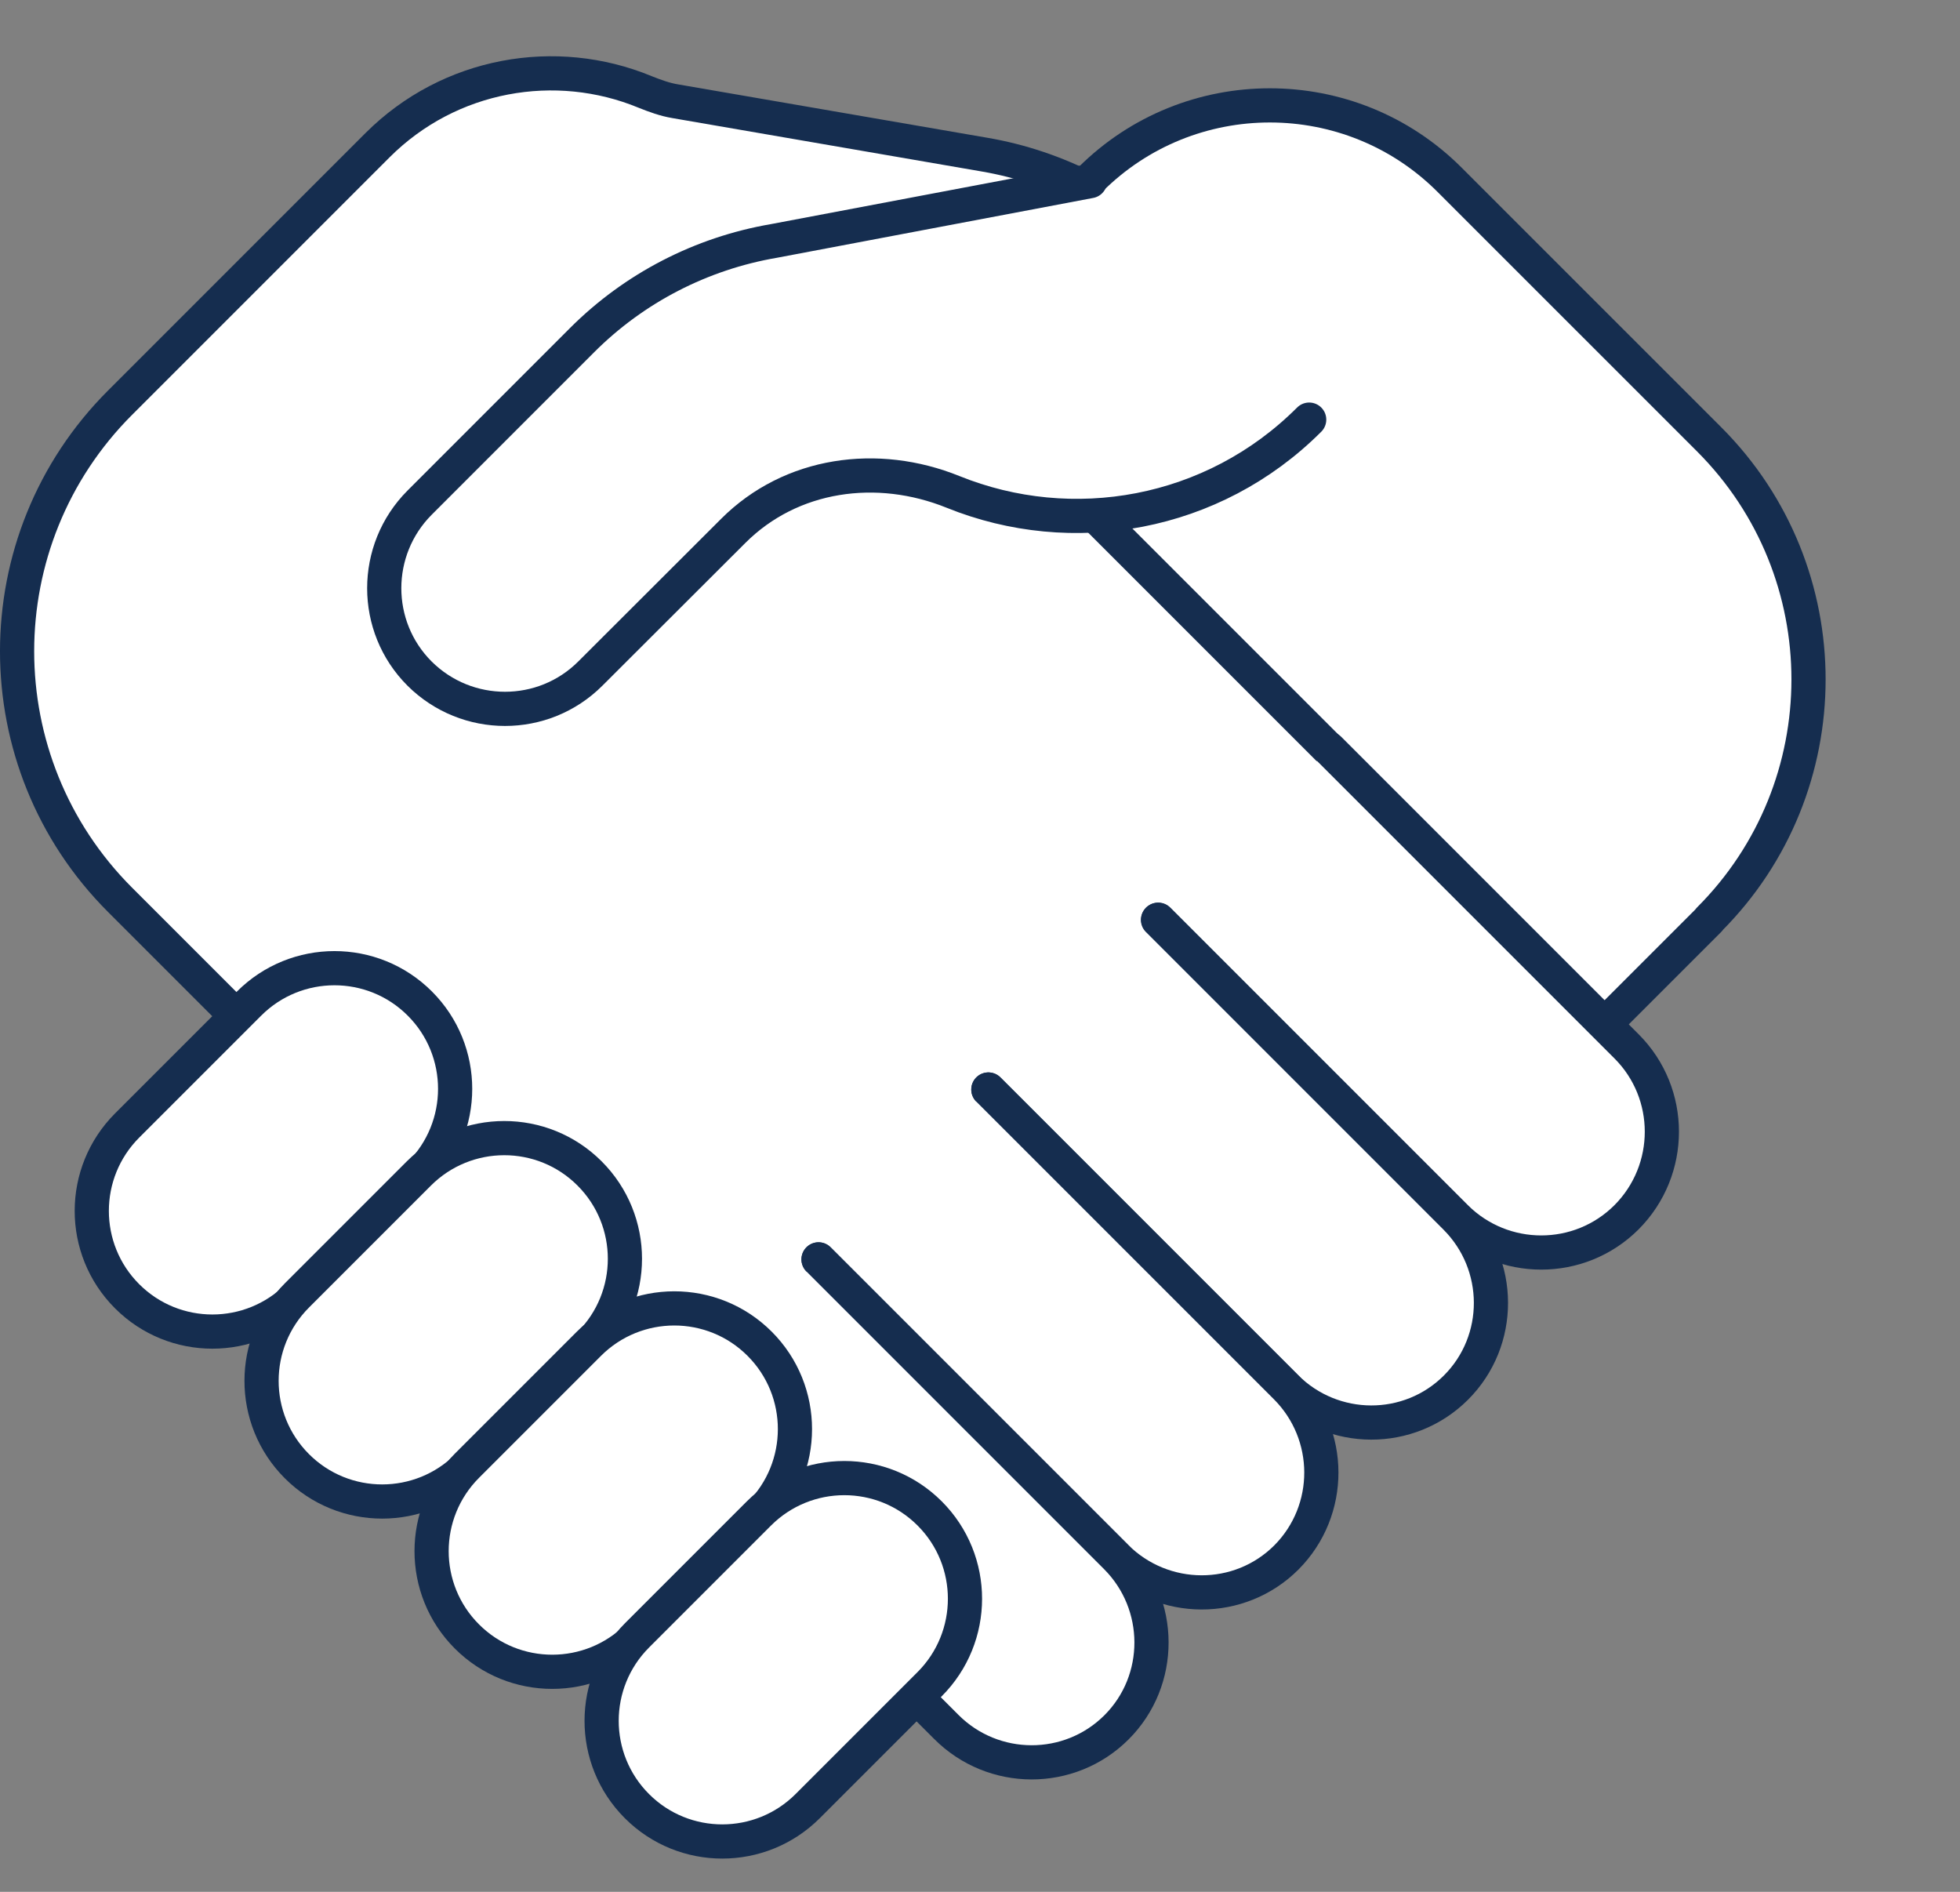
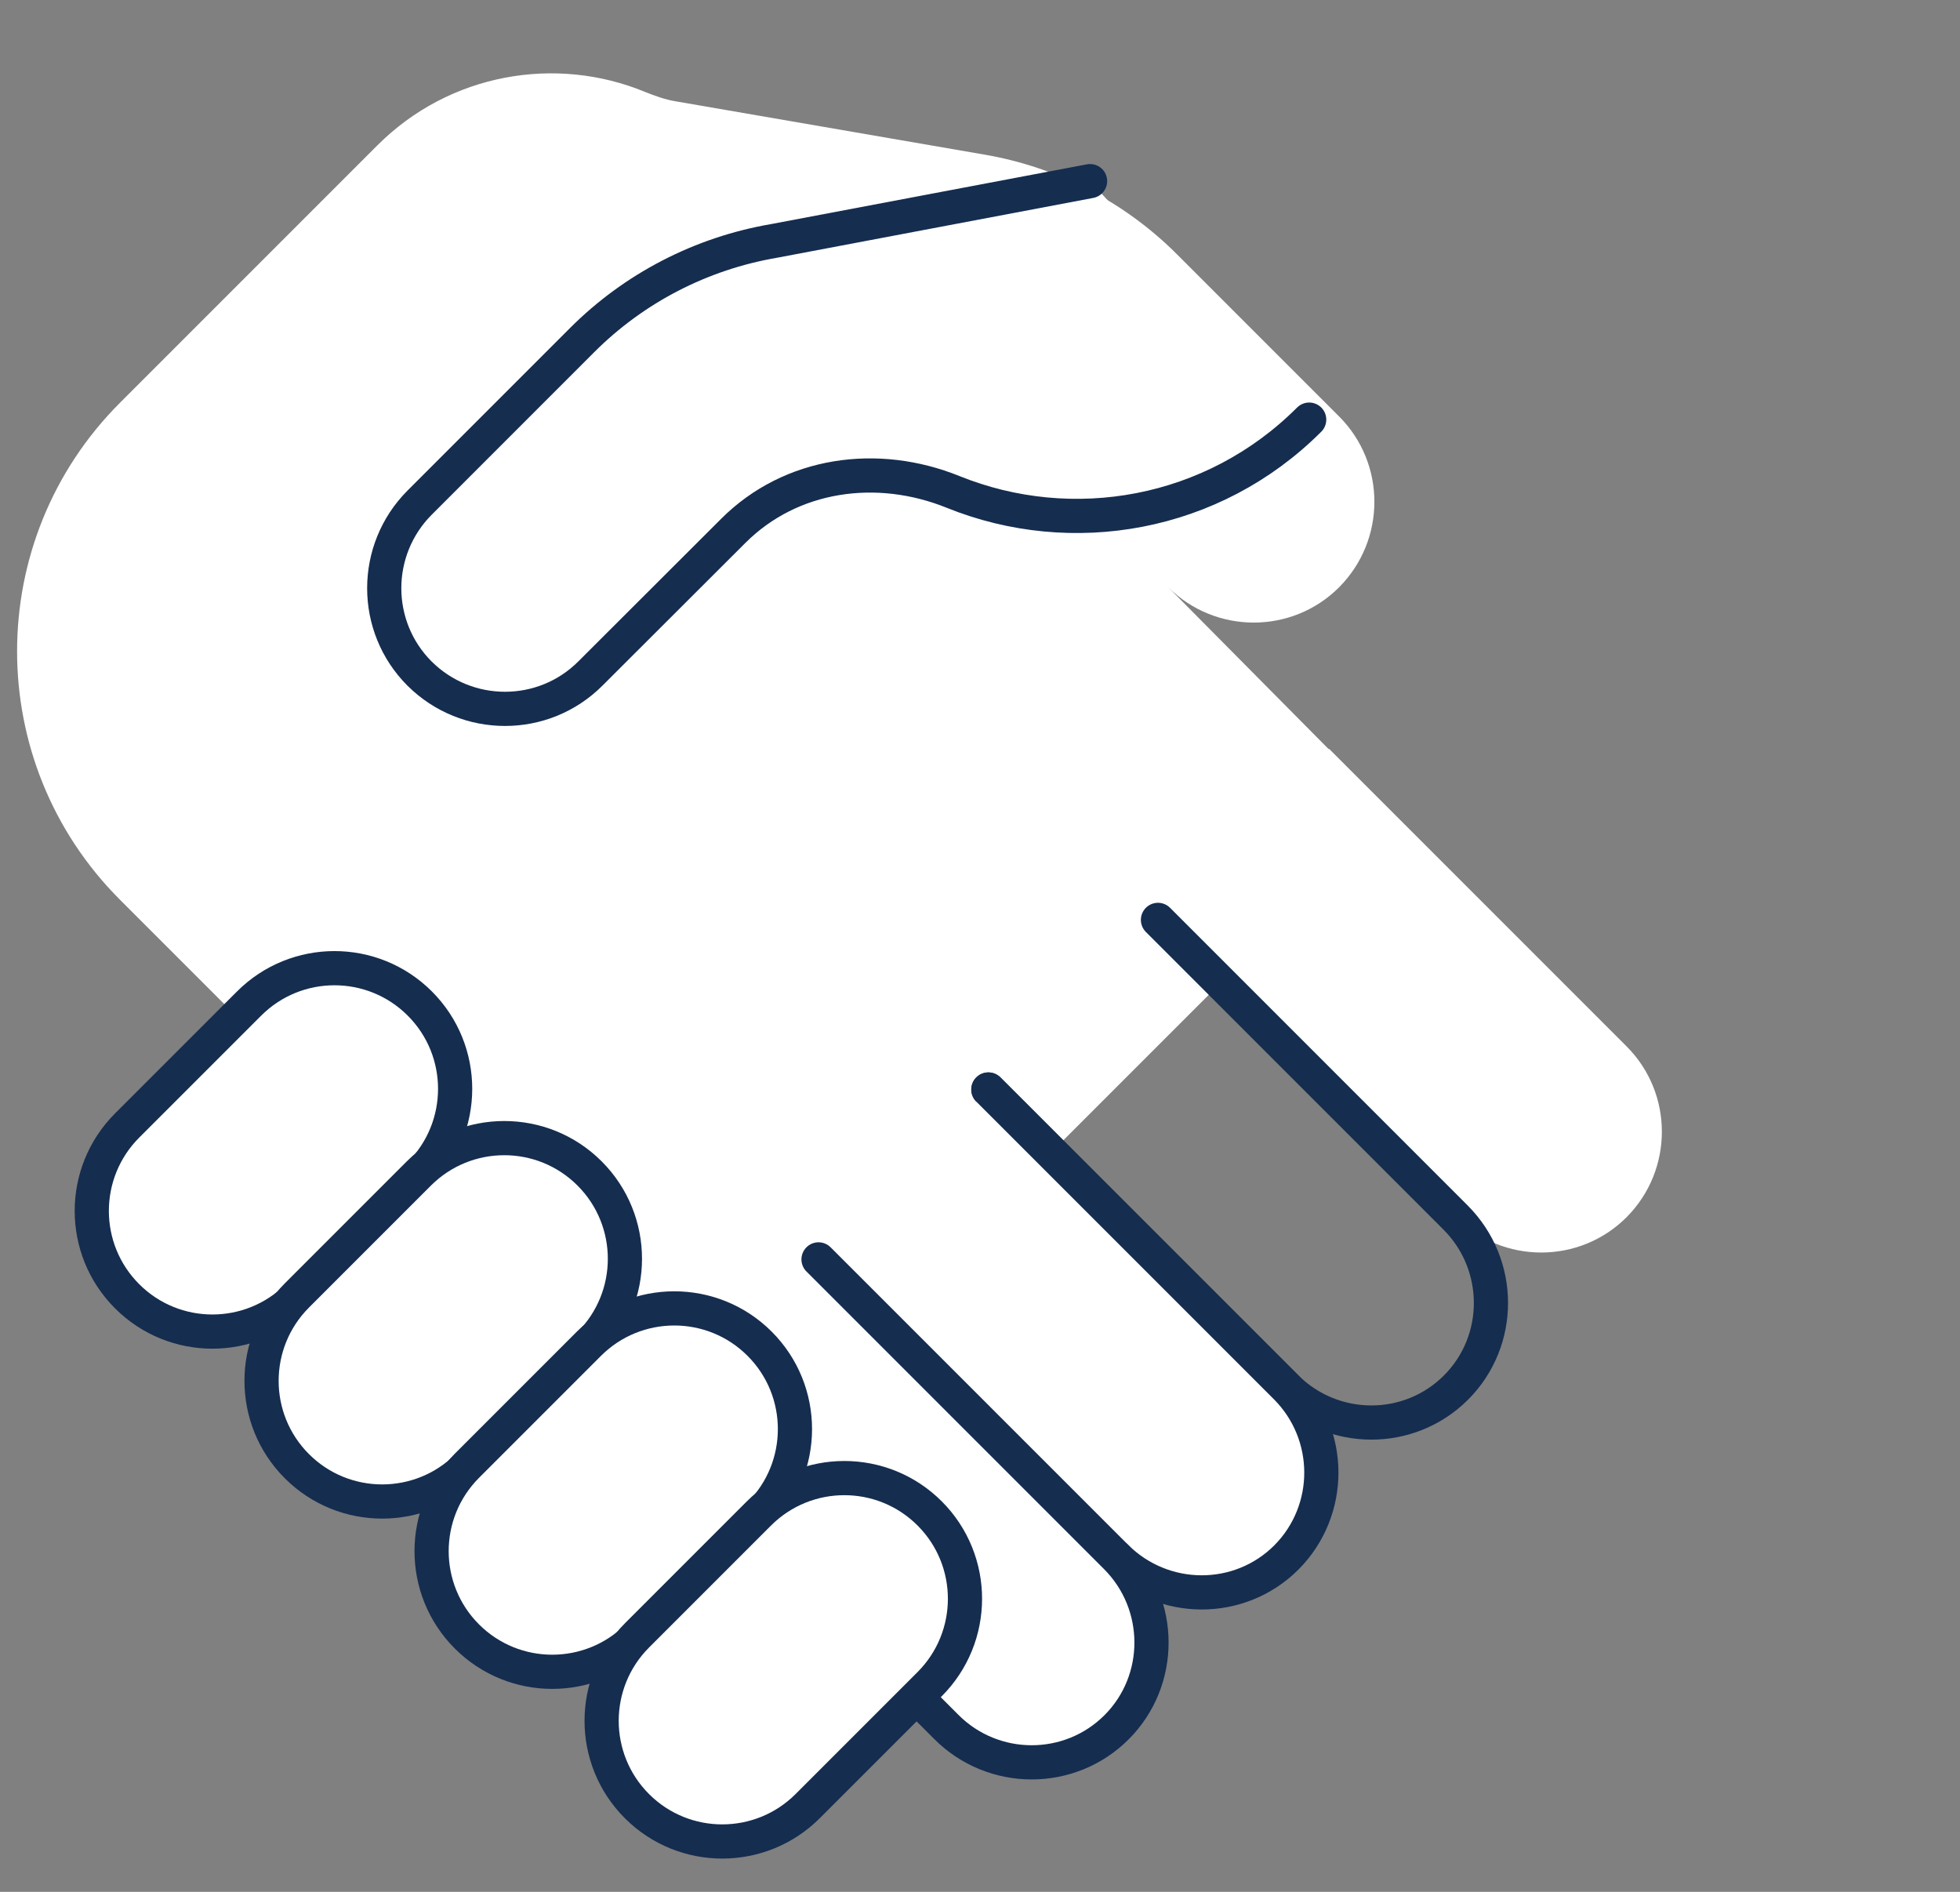
<svg xmlns="http://www.w3.org/2000/svg" width="86" height="83" viewBox="0 0 86 83" fill="none">
  <rect x="0" y="0" width="86" height="83" fill="#808080" stroke="none" />
  <path d="M61.046 35.638L31.237 65.447L5.267 39.477C-0.756 33.455 -0.756 23.69 5.267 17.668L16.558 6.377C19.73 3.204 24.398 2.419 28.301 4.032C28.731 4.204 29.172 4.366 29.624 4.441L43.206 6.785C46.4 7.334 49.346 8.861 51.637 11.151L58.756 18.27C60.821 20.335 60.821 23.69 58.756 25.766C56.691 27.83 53.336 27.83 51.261 25.766" fill="white" />
-   <path d="M61.046 35.638L31.237 65.447L5.267 39.477C-0.756 33.455 -0.756 23.69 5.267 17.668L16.558 6.377C19.73 3.204 24.398 2.419 28.301 4.032C28.731 4.204 29.172 4.366 29.624 4.441L43.206 6.785C46.4 7.334 49.346 8.861 51.637 11.151L58.756 18.27C60.821 20.335 60.821 23.69 58.756 25.766C56.691 27.83 53.336 27.83 51.261 25.766" stroke="#152D4F" stroke-width="1.5" stroke-linecap="round" stroke-linejoin="round" />
-   <path d="M74.994 40.355L70.393 44.955L40.578 15.14L47.832 7.886C52.181 3.536 59.253 3.536 63.603 7.886L74.994 19.276C80.811 25.094 80.803 34.53 74.994 40.34L74.994 40.355Z" fill="white" stroke="#152D4F" stroke-width="1.5" stroke-linecap="round" stroke-linejoin="round" />
  <path d="M58.315 32.852L71.37 45.907C73.435 47.972 73.435 51.327 71.37 53.403C69.305 55.468 65.95 55.468 63.875 53.403L50.82 40.348" fill="white" />
-   <path d="M58.315 32.852L71.37 45.907C73.435 47.972 73.435 51.327 71.37 53.403C69.305 55.468 65.95 55.468 63.875 53.403L50.82 40.348" stroke="#152D4F" stroke-width="1.5" stroke-linecap="round" stroke-linejoin="round" />
-   <path d="M50.809 40.358L63.864 53.414C65.929 55.478 65.939 58.823 63.885 60.877C61.831 62.931 58.487 62.92 56.422 60.855L43.367 47.8" fill="white" />
  <path d="M50.809 40.358L63.864 53.414C65.929 55.478 65.939 58.823 63.885 60.877C61.831 62.931 58.487 62.92 56.422 60.855L43.367 47.8" stroke="#152D4F" stroke-width="1.5" stroke-linecap="round" stroke-linejoin="round" />
  <path d="M43.367 47.8L56.422 60.855C58.487 62.92 58.498 66.264 56.444 68.329C54.39 70.383 51.045 70.372 48.97 68.308L35.915 55.252" fill="white" />
-   <path d="M43.367 47.8L56.422 60.855C58.487 62.92 58.498 66.264 56.444 68.329C54.39 70.383 51.045 70.372 48.97 68.308L35.915 55.252" stroke="#152D4F" stroke-width="1.5" stroke-linecap="round" stroke-linejoin="round" />
+   <path d="M43.367 47.8L56.422 60.855C58.487 62.92 58.498 66.264 56.444 68.329C54.39 70.383 51.045 70.372 48.97 68.308" stroke="#152D4F" stroke-width="1.5" stroke-linecap="round" stroke-linejoin="round" />
  <path d="M35.915 55.253L48.97 68.308C51.035 70.372 51.045 73.728 48.991 75.781C46.937 77.835 43.582 77.835 41.517 75.76L28.462 62.705" fill="white" />
  <path d="M35.915 55.253L48.97 68.308C51.035 70.372 51.045 73.728 48.991 75.781C46.937 77.835 43.582 77.835 41.517 75.76L28.462 62.705" stroke="#152D4F" stroke-width="1.5" stroke-linecap="round" stroke-linejoin="round" />
  <path d="M10.927 44.031L5.581 49.376C3.51 51.447 3.509 54.802 5.577 56.87C7.645 58.939 11 58.937 13.071 56.866L18.416 51.521C20.487 49.45 20.489 46.095 18.42 44.027C16.352 41.959 12.997 41.96 10.927 44.031Z" fill="white" stroke="#152D4F" stroke-width="1.5" stroke-linecap="round" stroke-linejoin="round" />
  <path d="M18.376 51.486L13.03 56.832C10.96 58.902 10.958 62.258 13.027 64.326C15.095 66.394 18.45 66.392 20.52 64.322L25.866 58.976C27.937 56.906 27.938 53.551 25.87 51.483C23.802 49.414 20.447 49.416 18.376 51.486Z" fill="white" stroke="#152D4F" stroke-width="1.5" stroke-linecap="round" stroke-linejoin="round" />
  <path d="M25.837 58.957L20.491 64.303C18.421 66.373 18.419 69.728 20.487 71.796C22.555 73.865 25.911 73.863 27.981 71.793L33.327 66.447C35.397 64.377 35.399 61.022 33.33 58.953C31.262 56.885 27.907 56.887 25.837 58.957Z" fill="white" stroke="#152D4F" stroke-width="1.5" stroke-linecap="round" stroke-linejoin="round" />
  <path d="M33.297 66.402L27.952 71.747C25.881 73.818 25.88 77.173 27.948 79.241C30.016 81.309 33.371 81.308 35.442 79.237L40.787 73.892C42.858 71.821 42.859 68.466 40.791 66.398C38.723 64.33 35.368 64.331 33.297 66.402Z" fill="white" stroke="#152D4F" stroke-width="1.5" stroke-linecap="round" stroke-linejoin="round" />
  <path d="M57.444 18.41C53.218 22.636 47.034 23.69 41.819 21.582C38.496 20.238 34.71 20.754 32.172 23.292L25.903 29.551C23.838 31.616 20.483 31.616 18.408 29.551C16.343 27.486 16.343 24.131 18.408 22.056L25.537 14.926C27.828 12.635 30.764 11.119 33.958 10.571L47.83 7.947" fill="white" />
  <path d="M57.444 18.41C53.218 22.636 47.034 23.69 41.819 21.582C38.496 20.238 34.71 20.754 32.172 23.292L25.903 29.551C23.838 31.616 20.483 31.616 18.408 29.551C16.343 27.486 16.343 24.131 18.408 22.056L25.537 14.926C27.828 12.635 30.764 11.119 33.958 10.571L47.83 7.947" stroke="#152D4F" stroke-width="1.5" stroke-linecap="round" stroke-linejoin="round" />
</svg>